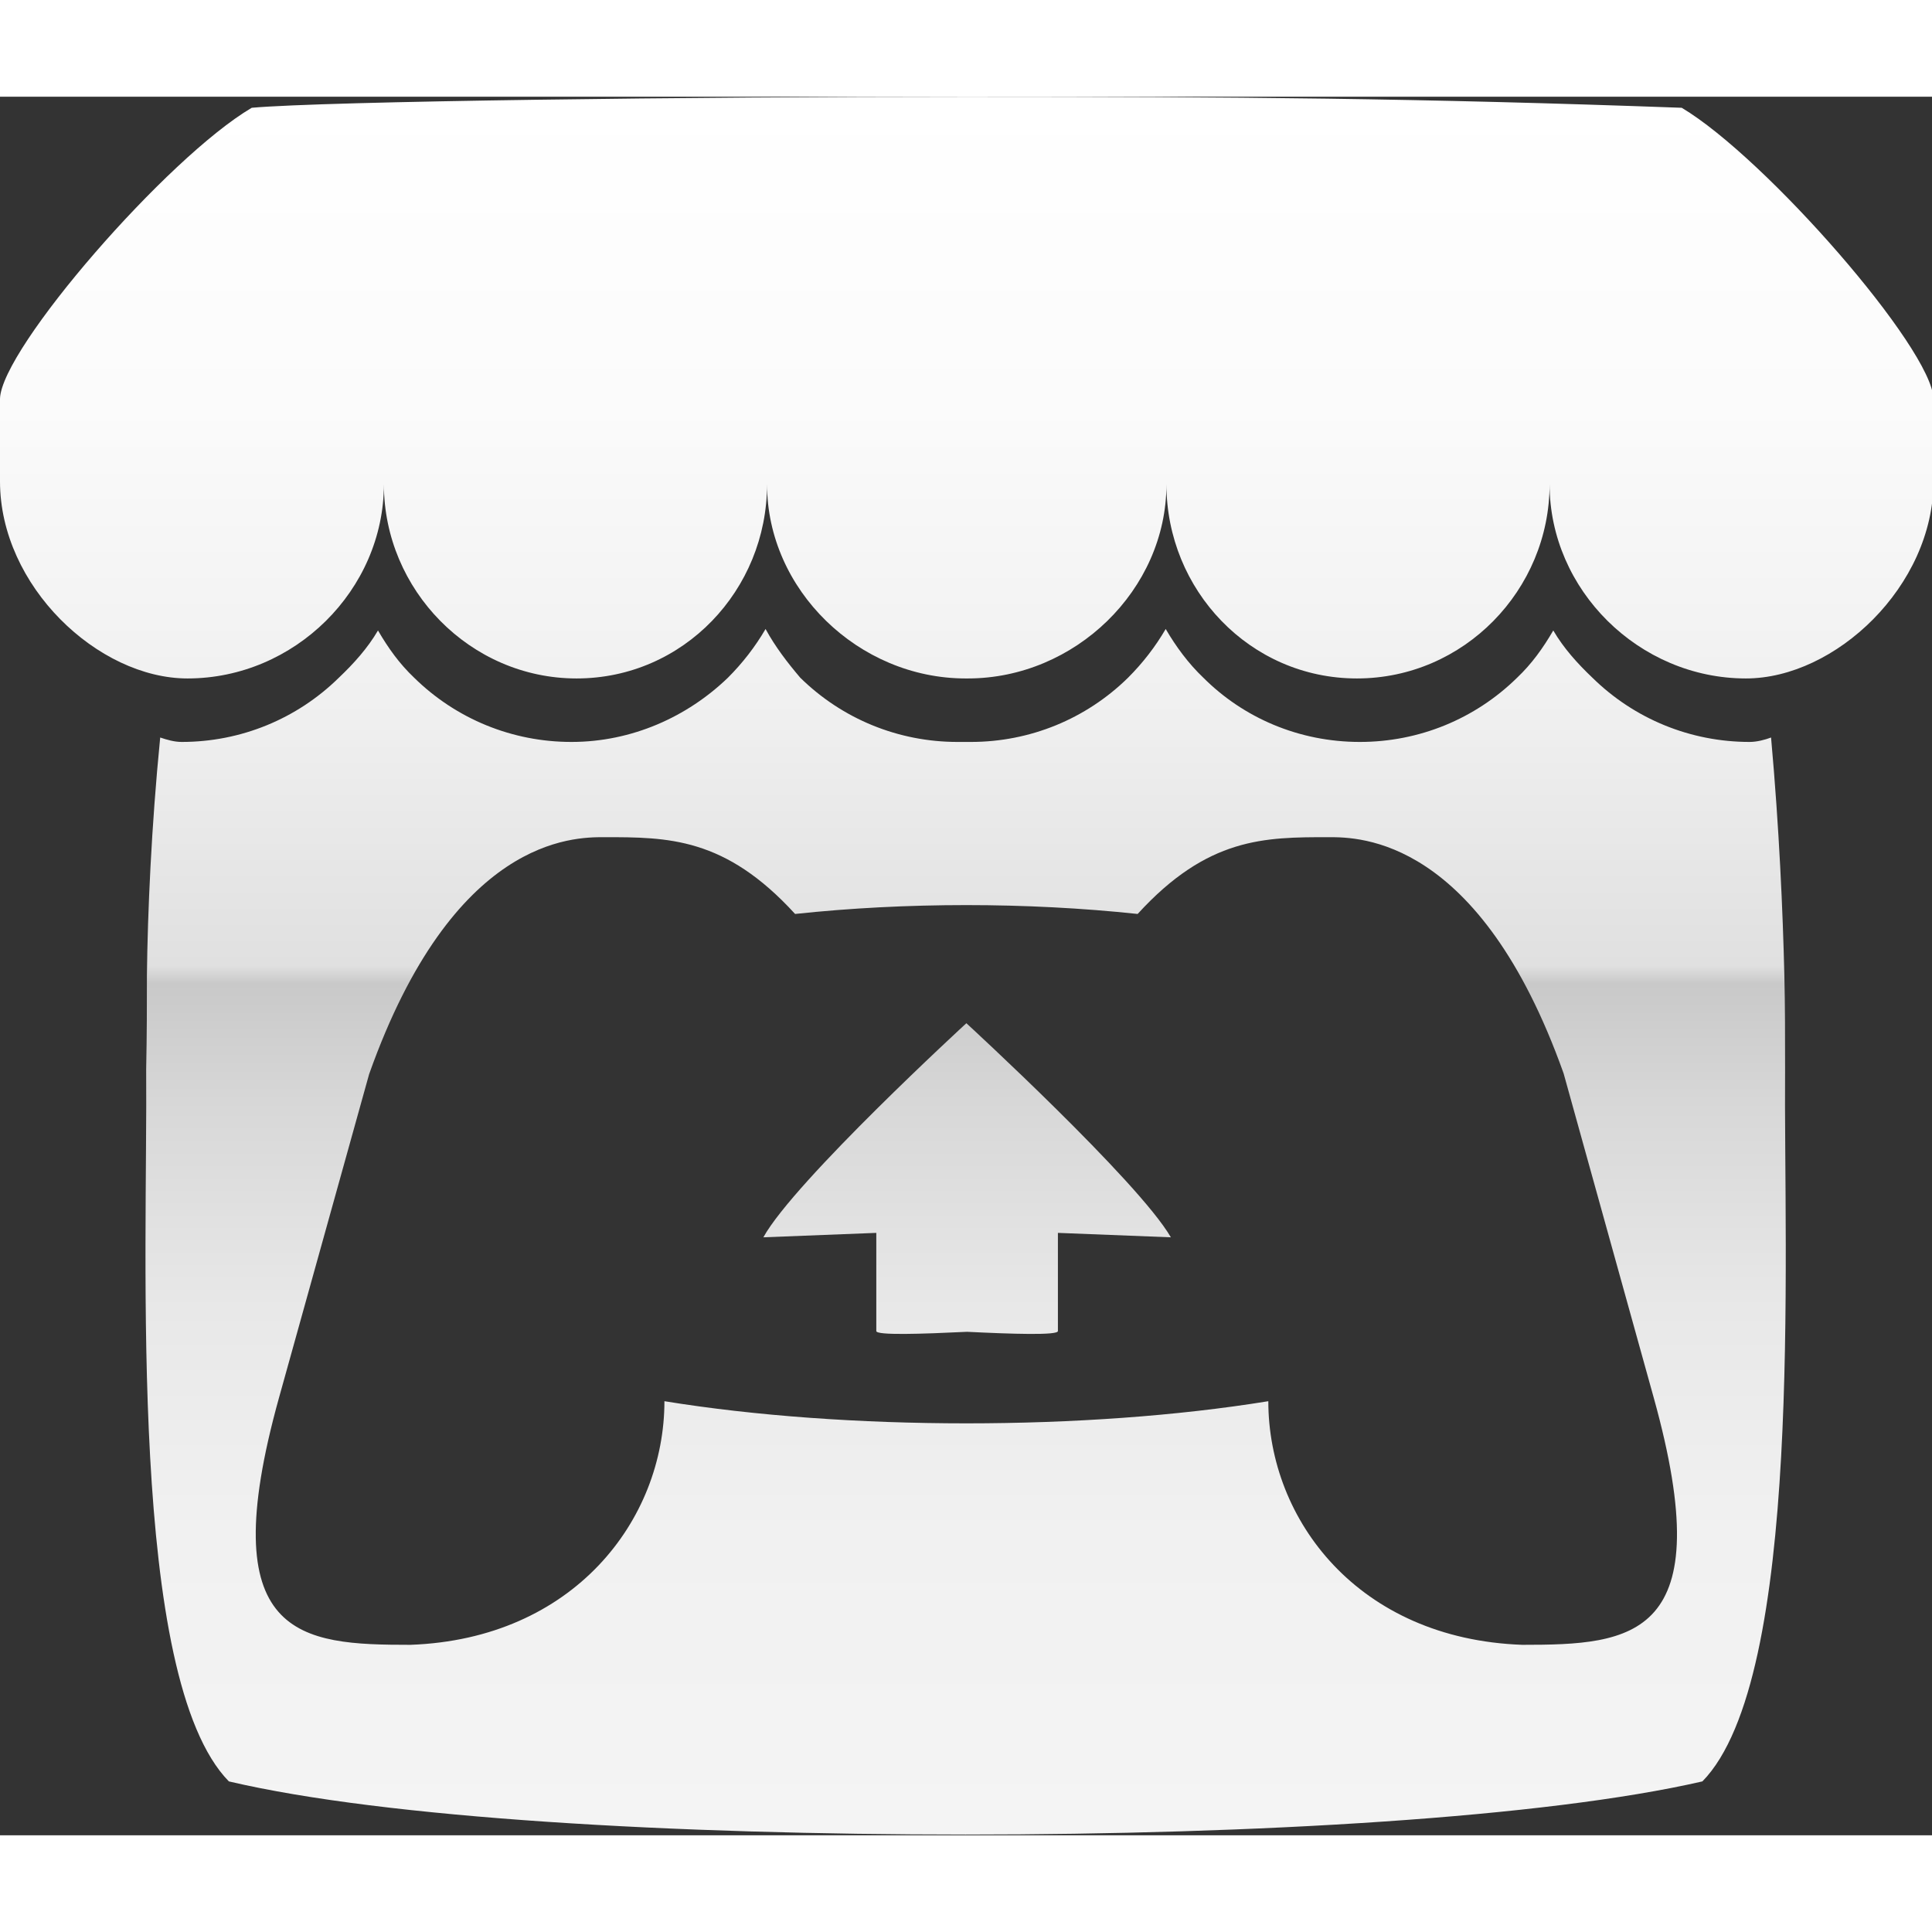
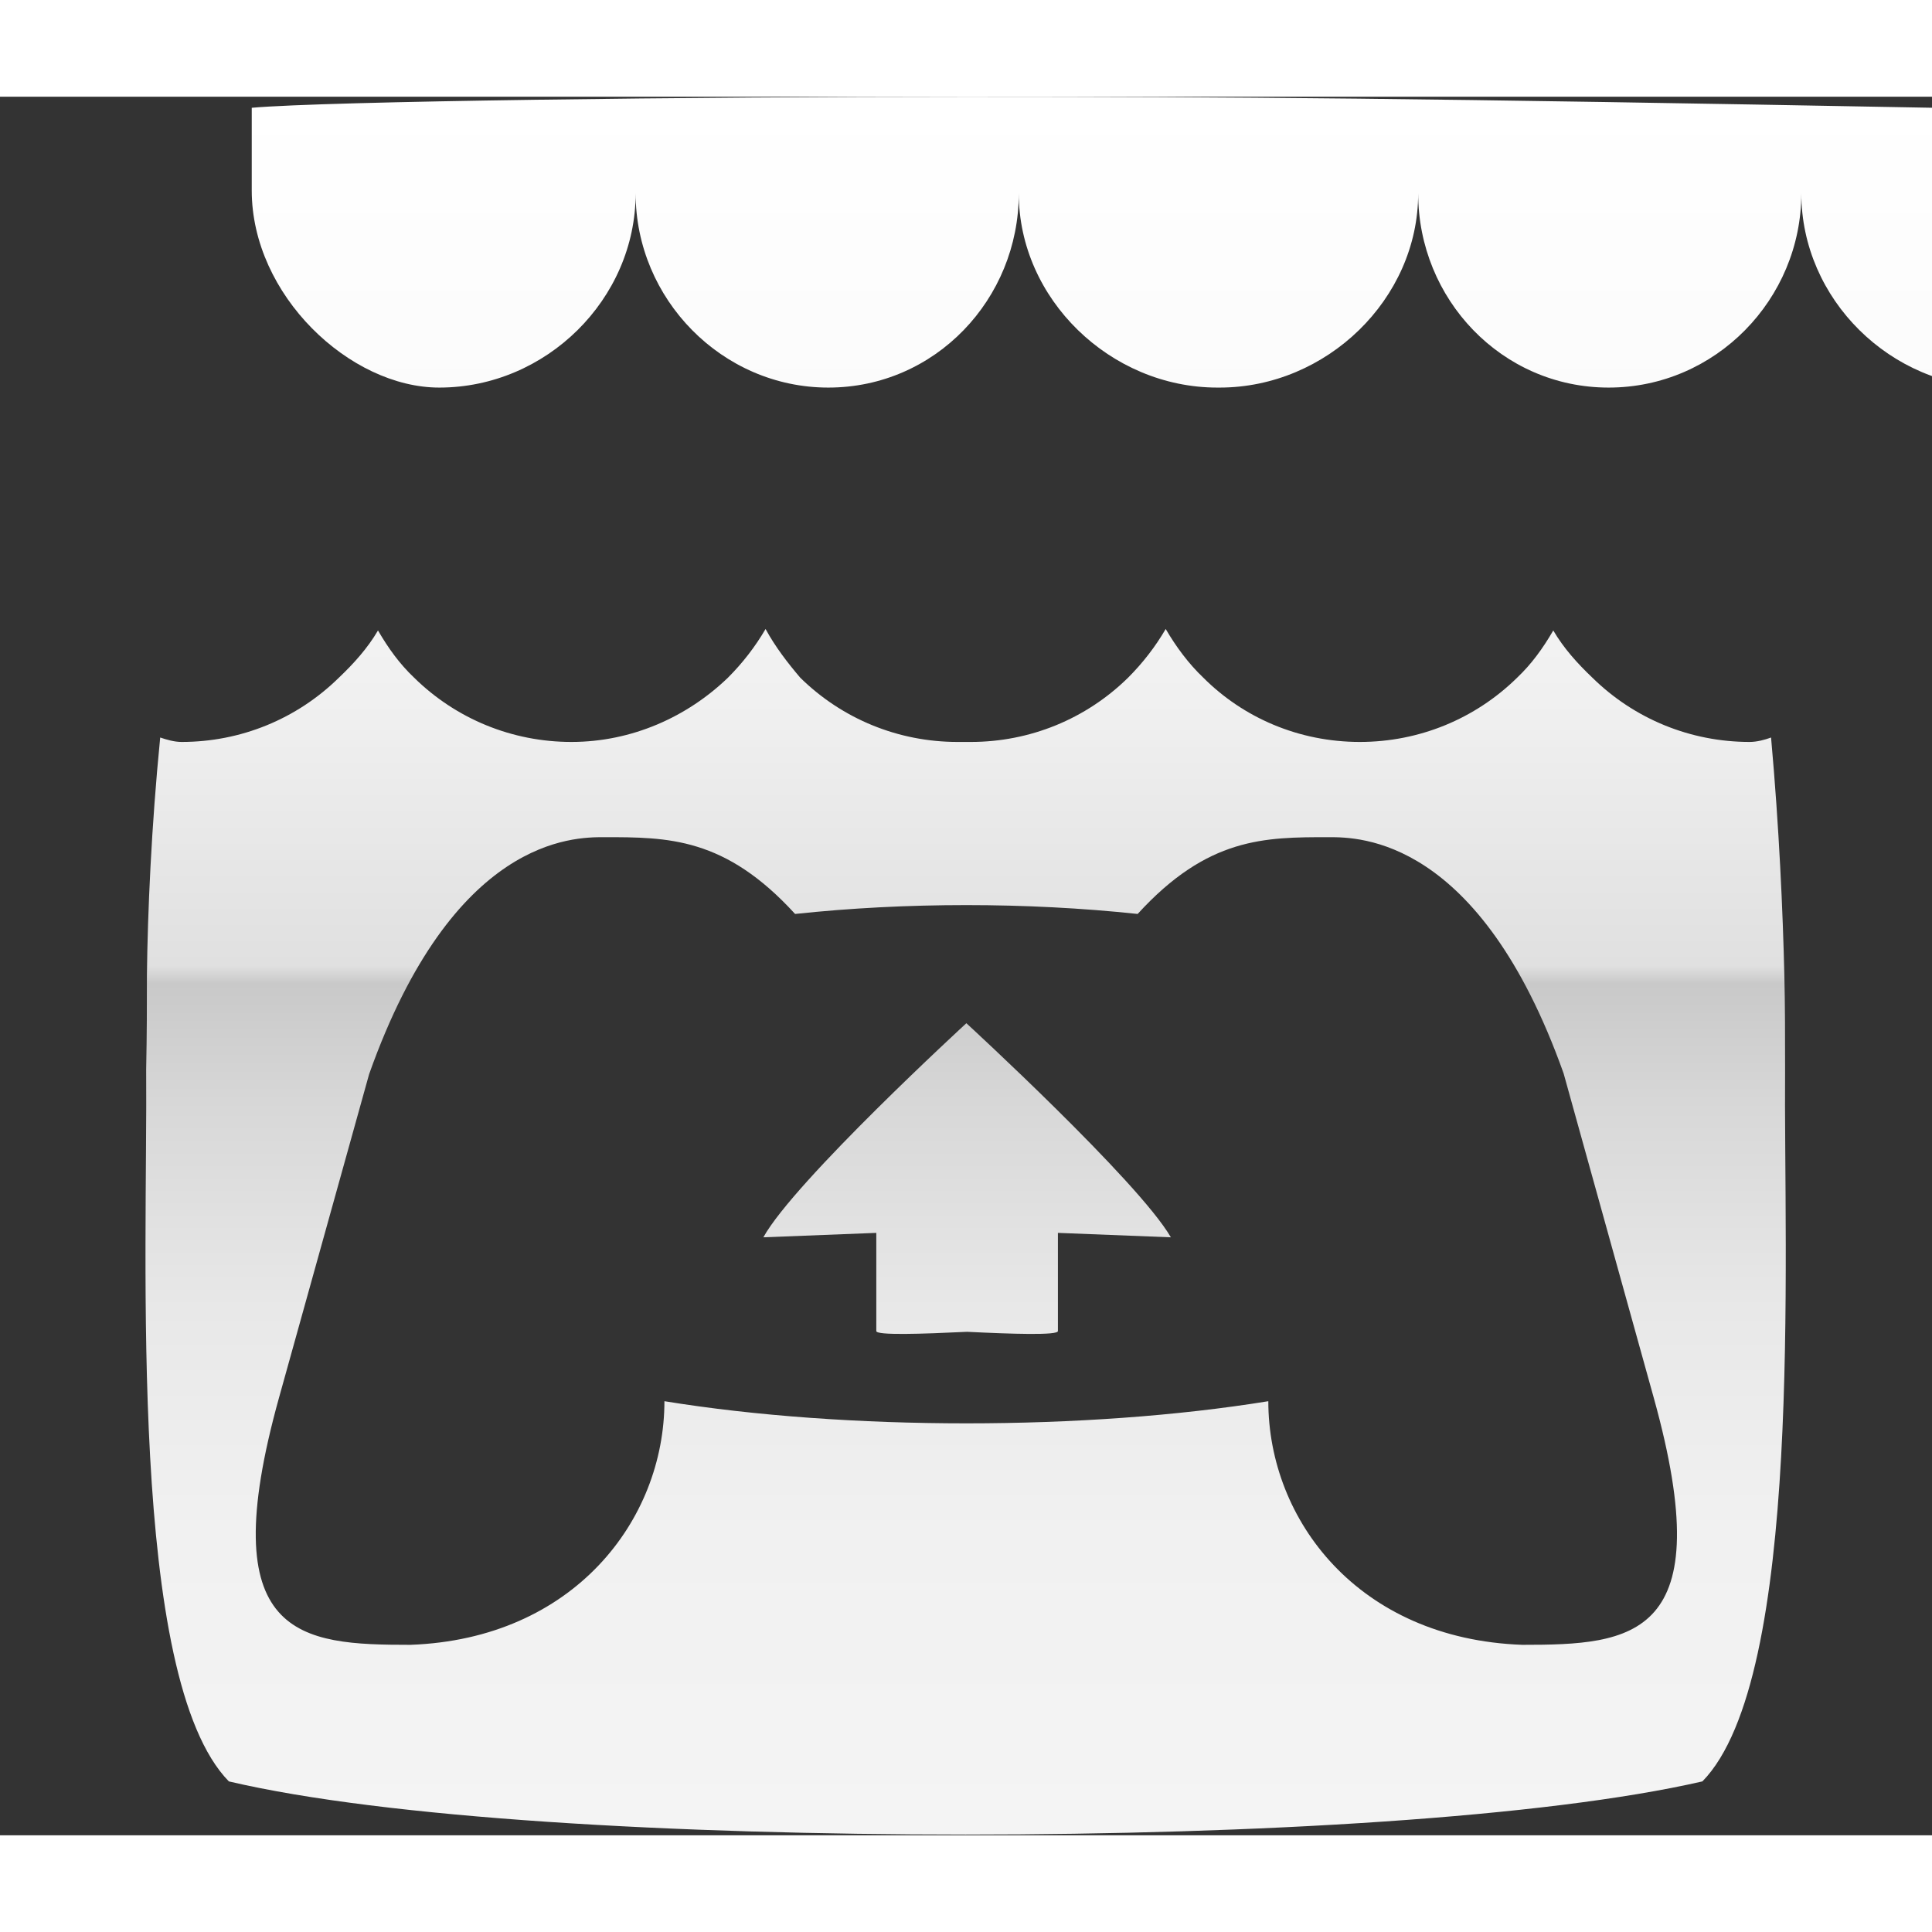
<svg xmlns="http://www.w3.org/2000/svg" version="1.1" id="Layer_1" x="0px" y="0px" viewBox="0 0 261.7 235.5" style="enable-background:new 0 0 261.7 235.5;" xml:space="preserve" width="60px" height="60px">
  <rect x="0" y="0" width="261.7" height="235.5" fill="#333333" stroke="none" />
  <style type="text/css">
	.st0{fill:url(#SVGID_1_);}
</style>
  <linearGradient id="SVGID_1_" gradientUnits="userSpaceOnUse" x1="130.864" y1="235.449" x2="130.864" y2="5.227438e-04">
    <stop offset="1.065558e-08" style="stop-color:#F4F4F4" />
    <stop offset="0.174" style="stop-color:#F1F1F1" />
    <stop offset="0.303" style="stop-color:#E8E8E8" />
    <stop offset="0.417" style="stop-color:#D8D8D8" />
    <stop offset="0.49" style="stop-color:#C9C9C9" />
    <stop offset="0.5" style="stop-color:#E0E0E0" />
    <stop offset="0.64" style="stop-color:#EFEFEF" />
    <stop offset="0.821" style="stop-color:#FBFBFB" />
    <stop offset="1" style="stop-color:#FFFFFF" />
  </linearGradient>
-   <path class="st0" d="M34.1,1.5C22.7,8.2,0.2,34.1,0,40.9v11.2c0,14.2,13.3,26.7,25.4,26.7c14.5,0,26.6-12,26.6-26.3  c0,14.3,11.7,26.3,26.1,26.3c14.5,0,25.8-12,25.8-26.3c0,14.3,12.4,26.3,26.9,26.3h0.3c14.5,0,26.9-12,26.9-26.3  c0,14.3,11.3,26.3,25.8,26.3c14.5,0,26.1-12,26.1-26.3c0,14.3,12.1,26.3,26.6,26.3c12.1,0,25.4-12.5,25.4-26.7V40.9  c-0.2-6.8-22.7-32.6-34.1-39.4C192.1,0.2,167.5,0,130.9,0C94.2,0,44.2,0.6,34.1,1.5L34.1,1.5z M103.7,72.1c-1.4,2.4-3.1,4.6-5.1,6.6  c-5.5,5.3-13,8.7-21.2,8.7c-8,0-15.6-3.1-21.3-8.7c-2-1.9-3.5-4-4.9-6.4l0,0c-1.4,2.4-3.3,4.5-5.3,6.4c-5.7,5.6-13.3,8.7-21.3,8.7  c-1,0-2-0.3-2.9-0.6c-1.2,12.1-1.7,23.7-1.8,32.2l0,0c0,4.3,0,7.8-0.1,12.7c0.2,25.5-2.5,82.5,11.2,96.5c21.3,5,60.5,7.2,99.8,7.2h0  c39.3,0,78.5-2.3,99.8-7.2c13.7-14,11-71.1,11.2-96.5c0-4.9,0-8.4-0.1-12.7l0,0c-0.2-8.5-0.7-20-1.8-32.2c-0.8,0.3-1.9,0.6-2.9,0.6  c-8,0-15.6-3.1-21.3-8.7c-2-1.9-3.9-4-5.3-6.4l0,0c-1.4,2.4-2.9,4.5-4.9,6.4c-5.7,5.6-13.3,8.7-21.3,8.7c-8.3,0-15.8-3.3-21.2-8.7  c-2-1.9-3.7-4.2-5.1-6.6c-1.4,2.4-3.1,4.6-5.1,6.6c-5.7,5.6-13.3,8.7-21.3,8.7c-0.3,0-0.6,0-0.9,0h0c-0.3,0-0.6,0-0.9,0  c-8,0-15.6-3.1-21.3-8.7C106.7,76.7,105,74.5,103.7,72.1L103.7,72.1z M81.8,100.3L81.8,100.3L81.8,100.3c8.7,0,16.4,0,25.9,10.4  c7.5-0.8,15.3-1.2,23.2-1.2h0c7.8,0,15.7,0.4,23.2,1.2c9.5-10.4,17.2-10.4,25.9-10.4h0l0,0c4.1,0,20.4,0,31.8,32l12.2,43.9  c9.1,32.7-2.9,33.5-17.8,33.5c-22.2-0.8-34.4-16.9-34.4-33c-12.3,2-26.6,3-40.9,3h0c-14.3,0-28.6-1-40.9-3c0,16.1-12.3,32.2-34.4,33  c-14.9,0-26.9-0.8-17.8-33.5L50,132.4C61.4,100.3,77.7,100.3,81.8,100.3L81.8,100.3z M130.9,125.5L130.9,125.5  c0,0-23.3,21.4-27.5,29l15.3-0.6v13.3c0,0.6,6.1,0.4,12.3,0.1h0c6.1,0.3,12.3,0.5,12.3-0.1v-13.3l15.3,0.6  C154.2,146.9,130.9,125.5,130.9,125.5L130.9,125.5L130.9,125.5L130.9,125.5z" />
+   <path class="st0" d="M34.1,1.5v11.2c0,14.2,13.3,26.7,25.4,26.7c14.5,0,26.6-12,26.6-26.3  c0,14.3,11.7,26.3,26.1,26.3c14.5,0,25.8-12,25.8-26.3c0,14.3,12.4,26.3,26.9,26.3h0.3c14.5,0,26.9-12,26.9-26.3  c0,14.3,11.3,26.3,25.8,26.3c14.5,0,26.1-12,26.1-26.3c0,14.3,12.1,26.3,26.6,26.3c12.1,0,25.4-12.5,25.4-26.7V40.9  c-0.2-6.8-22.7-32.6-34.1-39.4C192.1,0.2,167.5,0,130.9,0C94.2,0,44.2,0.6,34.1,1.5L34.1,1.5z M103.7,72.1c-1.4,2.4-3.1,4.6-5.1,6.6  c-5.5,5.3-13,8.7-21.2,8.7c-8,0-15.6-3.1-21.3-8.7c-2-1.9-3.5-4-4.9-6.4l0,0c-1.4,2.4-3.3,4.5-5.3,6.4c-5.7,5.6-13.3,8.7-21.3,8.7  c-1,0-2-0.3-2.9-0.6c-1.2,12.1-1.7,23.7-1.8,32.2l0,0c0,4.3,0,7.8-0.1,12.7c0.2,25.5-2.5,82.5,11.2,96.5c21.3,5,60.5,7.2,99.8,7.2h0  c39.3,0,78.5-2.3,99.8-7.2c13.7-14,11-71.1,11.2-96.5c0-4.9,0-8.4-0.1-12.7l0,0c-0.2-8.5-0.7-20-1.8-32.2c-0.8,0.3-1.9,0.6-2.9,0.6  c-8,0-15.6-3.1-21.3-8.7c-2-1.9-3.9-4-5.3-6.4l0,0c-1.4,2.4-2.9,4.5-4.9,6.4c-5.7,5.6-13.3,8.7-21.3,8.7c-8.3,0-15.8-3.3-21.2-8.7  c-2-1.9-3.7-4.2-5.1-6.6c-1.4,2.4-3.1,4.6-5.1,6.6c-5.7,5.6-13.3,8.7-21.3,8.7c-0.3,0-0.6,0-0.9,0h0c-0.3,0-0.6,0-0.9,0  c-8,0-15.6-3.1-21.3-8.7C106.7,76.7,105,74.5,103.7,72.1L103.7,72.1z M81.8,100.3L81.8,100.3L81.8,100.3c8.7,0,16.4,0,25.9,10.4  c7.5-0.8,15.3-1.2,23.2-1.2h0c7.8,0,15.7,0.4,23.2,1.2c9.5-10.4,17.2-10.4,25.9-10.4h0l0,0c4.1,0,20.4,0,31.8,32l12.2,43.9  c9.1,32.7-2.9,33.5-17.8,33.5c-22.2-0.8-34.4-16.9-34.4-33c-12.3,2-26.6,3-40.9,3h0c-14.3,0-28.6-1-40.9-3c0,16.1-12.3,32.2-34.4,33  c-14.9,0-26.9-0.8-17.8-33.5L50,132.4C61.4,100.3,77.7,100.3,81.8,100.3L81.8,100.3z M130.9,125.5L130.9,125.5  c0,0-23.3,21.4-27.5,29l15.3-0.6v13.3c0,0.6,6.1,0.4,12.3,0.1h0c6.1,0.3,12.3,0.5,12.3-0.1v-13.3l15.3,0.6  C154.2,146.9,130.9,125.5,130.9,125.5L130.9,125.5L130.9,125.5L130.9,125.5z" />
</svg>